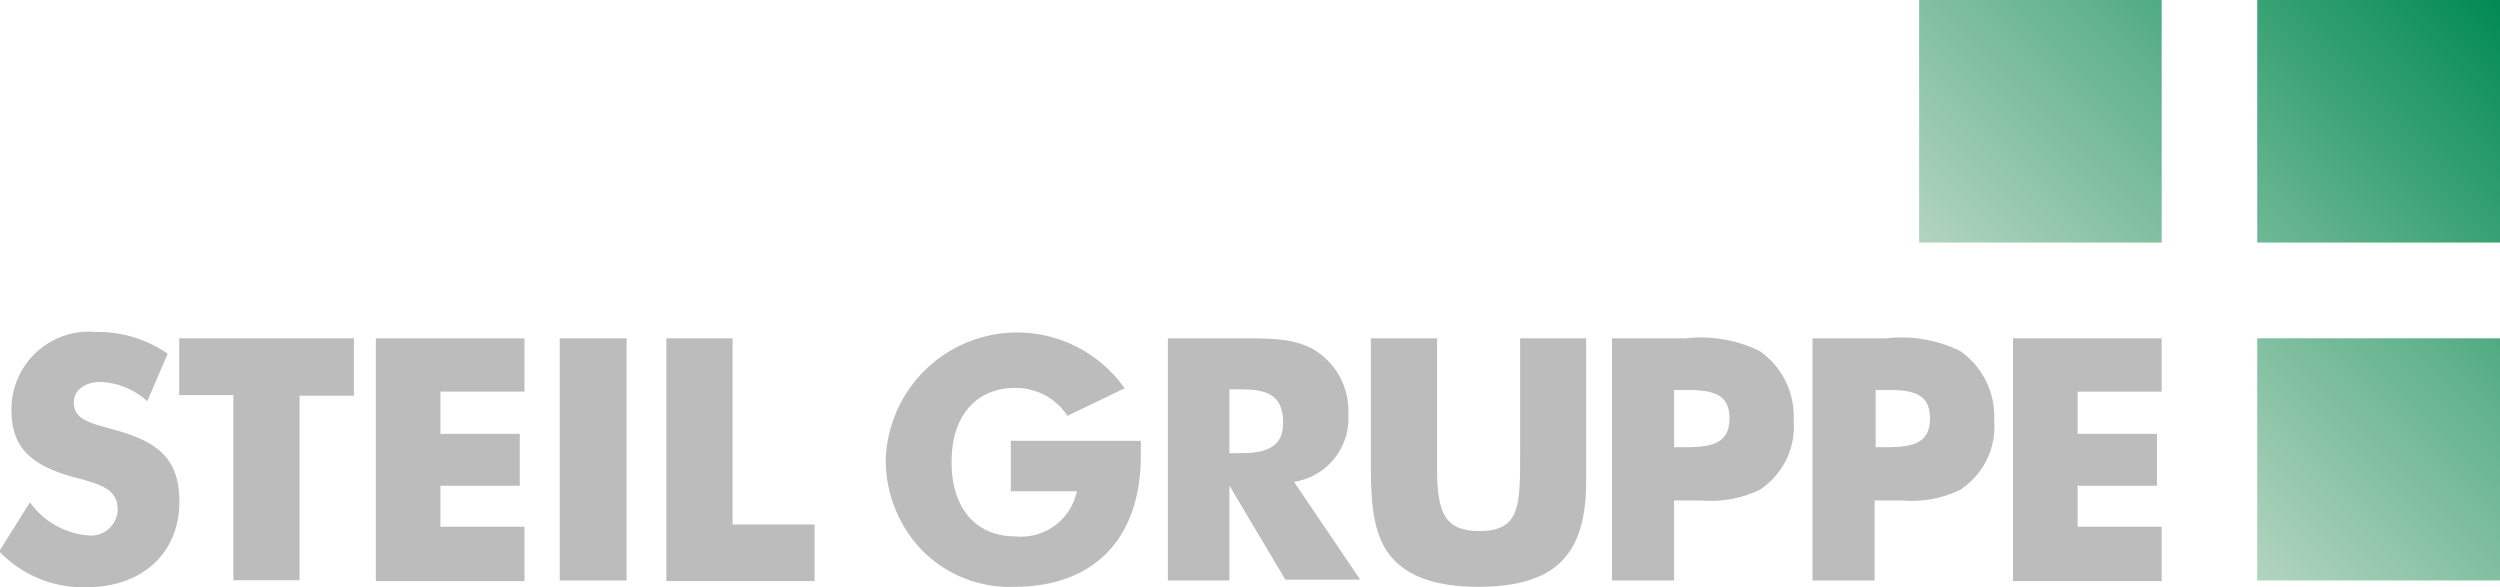
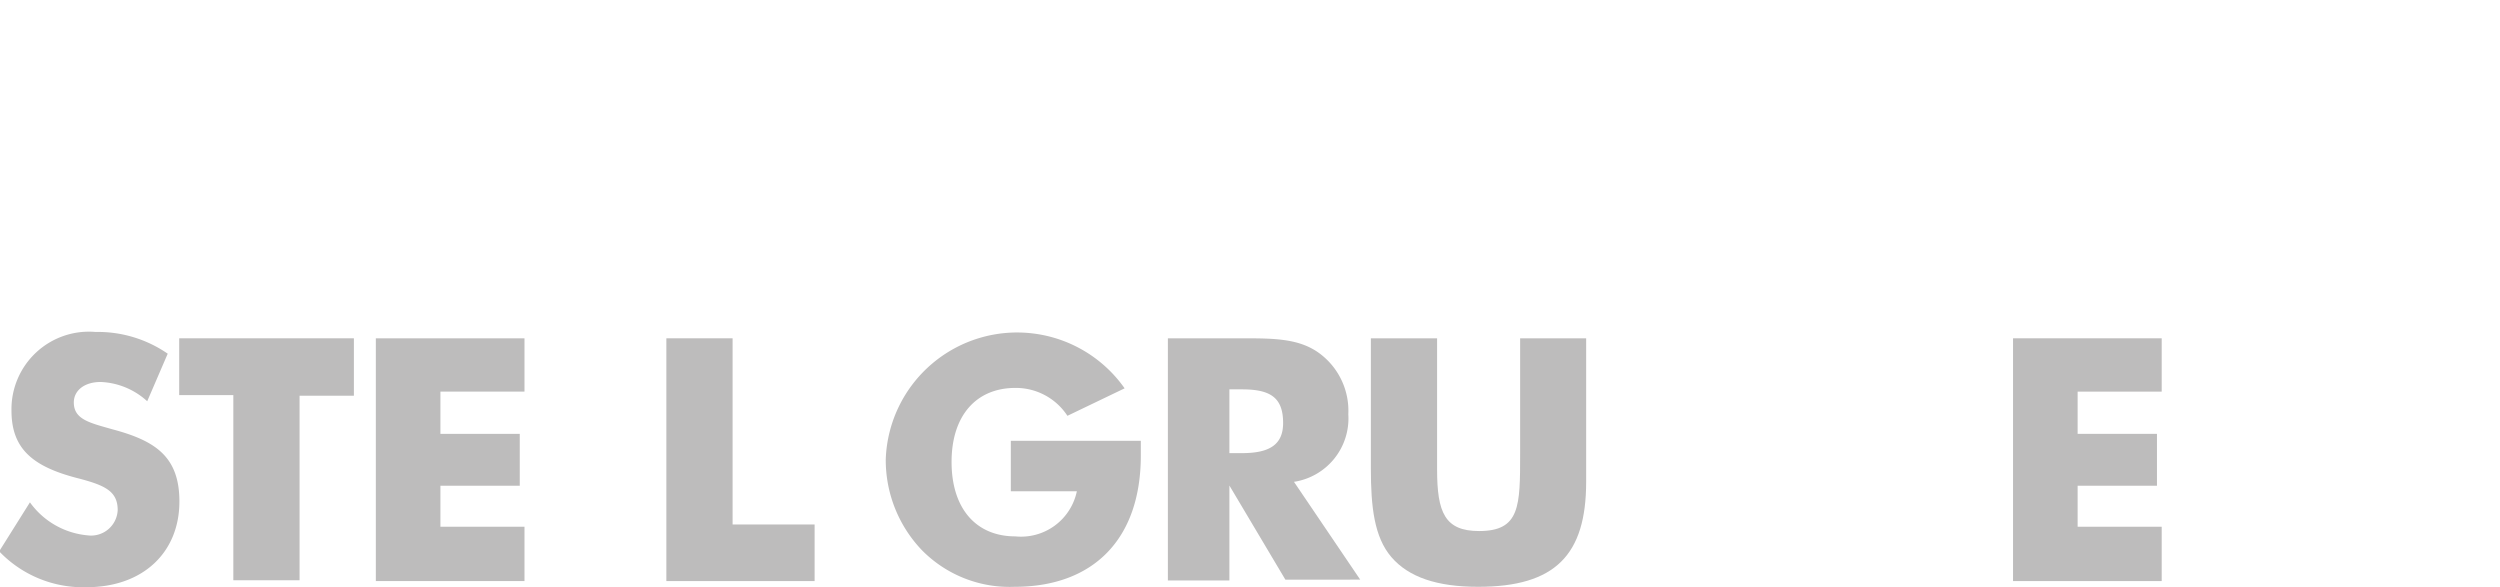
<svg xmlns="http://www.w3.org/2000/svg" id="Ebene_1" data-name="Ebene 1" viewBox="0 0 121.93 28.63">
  <defs>
    <style>.cls-1{fill:#bdbcbc;}.cls-2{fill:url(#linear-gradient);}</style>
    <linearGradient id="linear-gradient" x1="103.96" y1="25.49" x2="126" y2="3.45" gradientUnits="userSpaceOnUse">
      <stop offset="0" stop-color="#c0dac8" />
      <stop offset="0.17" stop-color="#a4ceb7" />
      <stop offset="0.55" stop-color="#5eb18b" />
      <stop offset="1" stop-color="#008a51" />
    </linearGradient>
  </defs>
  <path class="cls-1" d="M8.31,29.61a1.3,1.3,0,0,0,1.47-1.23c0-.94-.64-1.22-2-1.57-2.14-.56-3.18-1.42-3.18-3.28A3.78,3.78,0,0,1,8.7,19.69a6,6,0,0,1,3.52,1.06l-1,2.32a3.57,3.57,0,0,0-2.27-.94c-.8,0-1.31.42-1.31,1,0,.84.81,1,1.89,1.31,2.1.56,3.26,1.34,3.26,3.52,0,2.47-1.76,4.18-4.54,4.18A5.66,5.66,0,0,1,4,30.39L5.5,28A3.89,3.89,0,0,0,8.31,29.61Z" transform="translate(-4.04 -3.5)" />
  <path class="cls-1" d="M15.42,22.77H12.78V20H21.3v2.8H18.65v9H15.42Z" transform="translate(-4.04 -3.5)" />
  <path class="cls-1" d="M22.37,20h7.25v2.6h-4.1v2.06h3.87v2.53H25.52v2h4.1v2.65H22.37Z" transform="translate(-4.04 -3.5)" />
-   <path class="cls-1" d="M31.34,20H34.6V31.81H31.34Z" transform="translate(-4.04 -3.5)" />
  <path class="cls-1" d="M36.54,20h3.23v9.08h4v2.76H36.54Z" transform="translate(-4.04 -3.5)" />
  <path class="cls-1" d="M53.34,25h6.34c0,.25,0,.49,0,.72,0,4.08-2.32,6.4-6.16,6.4A6,6,0,0,1,49,30.33a6.36,6.36,0,0,1-1.76-4.43,6.41,6.41,0,0,1,11.65-3.46l-2.79,1.34a3,3,0,0,0-2.54-1.36c-1.89,0-3.11,1.33-3.11,3.61s1.2,3.63,3.11,3.63a2.78,2.78,0,0,0,3-2.2H53.34Z" transform="translate(-4.04 -3.5)" />
  <path class="cls-1" d="M61,20h3.57c1.64,0,2.9,0,3.91.8a3.48,3.48,0,0,1,1.32,2.9A3.13,3.13,0,0,1,67.15,27l3.23,4.77H66.73L64,27.18v4.63H61Zm3.62,5.6c1.36,0,2-.43,2-1.47,0-1.24-.62-1.64-2-1.64H64v3.11Z" transform="translate(-4.04 -3.5)" />
  <path class="cls-1" d="M74.13,20V26.4c0,2.1.38,3,2.05,3,2,0,2-1.22,2-3.76V20h3.22v7c0,3.57-1.51,5.12-5.27,5.12-2,0-3.39-.47-4.23-1.45s-1-2.46-1-4.32V20Z" transform="translate(-4.04 -3.5)" />
-   <path class="cls-1" d="M82.66,31.81V20h3.6a6.54,6.54,0,0,1,3.6.62A3.88,3.88,0,0,1,91.52,24a3.7,3.7,0,0,1-1.64,3.38,5.48,5.48,0,0,1-2.84.53H85.69v3.9Zm3.64-6.5c1.37,0,2.09-.27,2.09-1.41s-.75-1.38-2.06-1.38h-.64v2.79Z" transform="translate(-4.04 -3.5)" />
-   <path class="cls-1" d="M92.44,31.81V20h3.61a6.52,6.52,0,0,1,3.59.62A3.88,3.88,0,0,1,101.3,24a3.7,3.7,0,0,1-1.64,3.38,5.44,5.44,0,0,1-2.83.53H95.47v3.9Zm3.64-6.5c1.38,0,2.09-.27,2.09-1.41s-.75-1.38-2-1.38h-.65v2.79Z" transform="translate(-4.04 -3.5)" />
  <path class="cls-1" d="M102.22,20h7.25v2.6h-4.1v2.06h3.87v2.53h-3.87v2h4.1v2.65h-7.25Z" transform="translate(-4.04 -3.5)" />
-   <path class="cls-2" d="M97.64,15.33h11.83V3.5H97.64ZM114.13,3.5V15.33H126V3.5Zm0,28.31H126V20H114.13Z" transform="translate(-4.04 -3.5)" />
</svg>